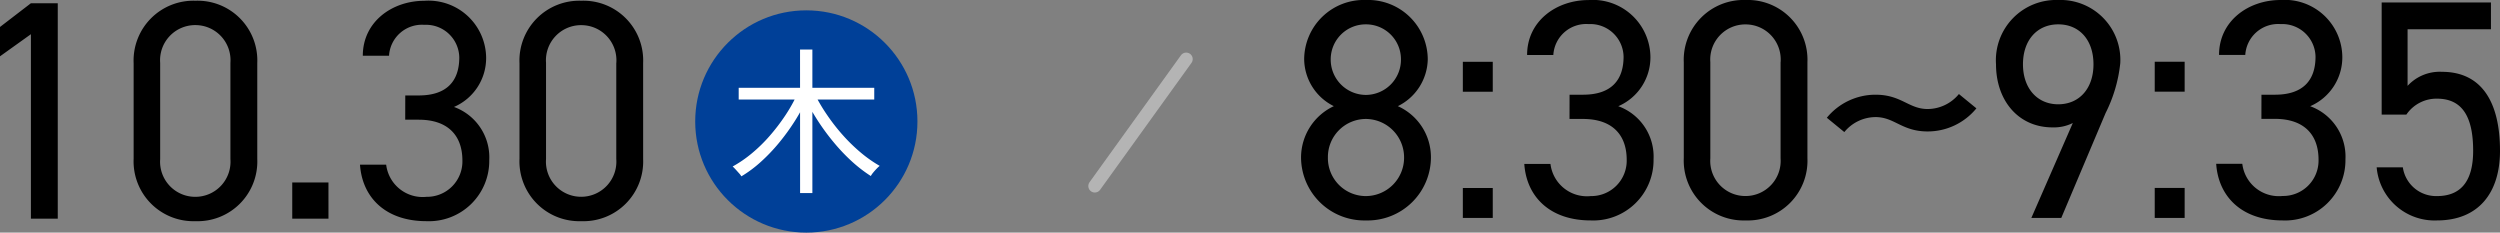
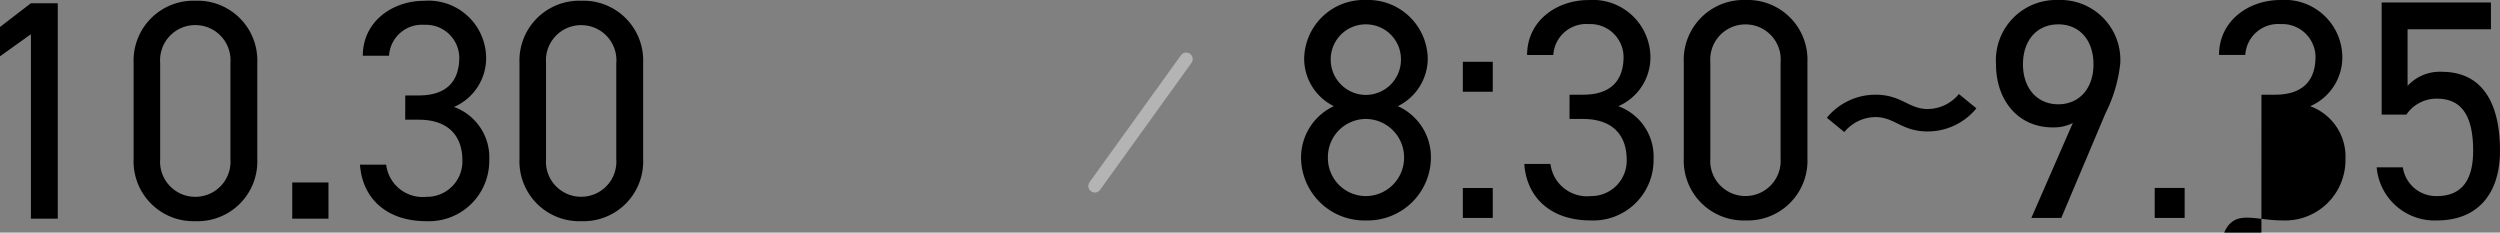
<svg xmlns="http://www.w3.org/2000/svg" width="192.168" height="17.878" viewBox="0 0 192.168 17.878">
  <rect x="0" y="0" width="192.168" height="17.878" fill="#808080" stroke="none" />
  <g id="グループ_23802" data-name="グループ 23802" transform="translate(-0.145 -6.191)">
    <g id="グループ_23686" data-name="グループ 23686" transform="translate(0 0)">
      <g id="グループ_11101" data-name="グループ 11101" transform="translate(54.32 7.723)">
-         <circle id="楕円形_128" data-name="楕円形 128" cx="8.541" cy="8.541" r="8.541" transform="translate(-0.736 -0.736)" fill="#004098" />
-         <path id="パス_5057" data-name="パス 5057" d="M.8-7.128H11.22v.9H.8Zm4.716-2.94h.948V.96H5.52Zm-.2,3.4L6.1-6.4a14.381,14.381,0,0,1-.984,1.824A16.64,16.64,0,0,1,3.888-2.886,13.7,13.7,0,0,1,2.5-1.434,9.432,9.432,0,0,1,1.008-.324a1.654,1.654,0,0,0-.2-.258L.564-.852A3.057,3.057,0,0,0,.336-1.08a9.44,9.44,0,0,0,1.47-1.008,11.843,11.843,0,0,0,1.38-1.35,15.113,15.113,0,0,0,1.2-1.572A12.093,12.093,0,0,0,5.316-6.672Zm1.332.024A13.334,13.334,0,0,0,7.6-5.034,14.96,14.96,0,0,0,8.814-3.48,13.235,13.235,0,0,0,10.2-2.136a9.831,9.831,0,0,0,1.44,1.008,2.277,2.277,0,0,0-.24.222q-.132.138-.252.282a1.735,1.735,0,0,0-.192.276A10.906,10.906,0,0,1,9.5-1.47,14.561,14.561,0,0,1,8.118-2.922,17.128,17.128,0,0,1,6.882-4.6a16.822,16.822,0,0,1-1-1.77Z" transform="translate(1.806 12.346)" fill="#fff" />
-       </g>
+         </g>
      <path id="パス_5058" data-name="パス 5058" d="M7.416-16.56H5.352L2.976-14.736v2.256l2.376-1.7V0H7.416Zm15.336,4.584A4.59,4.59,0,0,0,18-16.752a4.6,4.6,0,0,0-4.752,4.8v7.344A4.6,4.6,0,0,0,18,.192a4.59,4.59,0,0,0,4.752-4.776Zm-2.064,0v7.392A2.7,2.7,0,0,1,18-1.68a2.7,2.7,0,0,1-2.712-2.9v-7.392A2.7,2.7,0,0,1,18-14.88,2.7,2.7,0,0,1,20.688-11.976Zm7.536,9.192H25.44V0h2.784Zm5.9-4.824H35.16c2.208,0,3.36,1.176,3.36,3.144A2.721,2.721,0,0,1,35.76-1.68a2.825,2.825,0,0,1-3.1-2.472H30.648c.168,2.5,1.944,4.344,5.112,4.344a4.636,4.636,0,0,0,4.824-4.7,4.117,4.117,0,0,0-2.712-4.08,4.091,4.091,0,0,0,2.472-3.768,4.429,4.429,0,0,0-4.752-4.392c-2.472,0-4.728,1.608-4.728,4.224H32.88A2.531,2.531,0,0,1,35.592-14.9a2.557,2.557,0,0,1,2.688,2.5c0,1.8-.936,2.928-3.12,2.928H34.128Zm18.288-4.368a4.59,4.59,0,0,0-4.752-4.776,4.6,4.6,0,0,0-4.752,4.8v7.344a4.6,4.6,0,0,0,4.752,4.8,4.59,4.59,0,0,0,4.752-4.776Zm-2.064,0v7.392a2.7,2.7,0,0,1-2.688,2.9,2.7,2.7,0,0,1-2.712-2.9v-7.392a2.7,2.7,0,0,1,2.712-2.9A2.7,2.7,0,0,1,50.352-11.976Z" transform="translate(-2.831 23)" />
    </g>
-     <path id="パス_5056" data-name="パス 5056" d="M1.008-4.656A4.863,4.863,0,0,0,6,.192a4.863,4.863,0,0,0,4.992-4.848A4.3,4.3,0,0,0,8.448-8.592a4.1,4.1,0,0,0,2.3-3.6A4.584,4.584,0,0,0,6-16.752a4.584,4.584,0,0,0-4.752,4.56,4.076,4.076,0,0,0,2.28,3.6A4.361,4.361,0,0,0,1.008-4.656Zm2.064,0A2.926,2.926,0,0,1,6-7.608,2.956,2.956,0,0,1,8.928-4.656,2.95,2.95,0,0,1,6-1.68,2.92,2.92,0,0,1,3.072-4.656Zm.216-7.536A2.689,2.689,0,0,1,6-14.88a2.684,2.684,0,0,1,2.688,2.688A2.709,2.709,0,0,1,6-9.456,2.714,2.714,0,0,1,3.288-12.192ZM15.744-2.3h-2.3V0h2.3Zm0-9.7h-2.3v2.3h2.3Zm5.9,4.392H22.68c2.208,0,3.36,1.176,3.36,3.144A2.721,2.721,0,0,1,23.28-1.68a2.825,2.825,0,0,1-3.1-2.472H18.168c.168,2.5,1.944,4.344,5.112,4.344a4.636,4.636,0,0,0,4.824-4.7,4.117,4.117,0,0,0-2.712-4.08,4.091,4.091,0,0,0,2.472-3.768,4.429,4.429,0,0,0-4.752-4.392c-2.472,0-4.728,1.608-4.728,4.224H20.4A2.531,2.531,0,0,1,23.112-14.9a2.557,2.557,0,0,1,2.688,2.5c0,1.8-.936,2.928-3.12,2.928H21.648Zm18.288-4.368a4.59,4.59,0,0,0-4.752-4.776,4.6,4.6,0,0,0-4.752,4.8v7.344a4.6,4.6,0,0,0,4.752,4.8,4.59,4.59,0,0,0,4.752-4.776Zm-2.064,0v7.392a2.7,2.7,0,0,1-2.688,2.9,2.7,2.7,0,0,1-2.712-2.9v-7.392a2.7,2.7,0,0,1,2.712-2.9A2.7,2.7,0,0,1,37.872-11.976Zm11.3,5.328A4.836,4.836,0,0,0,52.92-8.424l-1.344-1.1a3.125,3.125,0,0,1-2.4,1.152c-1.464,0-2.016-1.1-4.008-1.1A4.836,4.836,0,0,0,41.424-7.7l1.344,1.1a3.125,3.125,0,0,1,2.4-1.152C46.632-7.752,47.184-6.648,49.176-6.648ZM57.144,0h2.3l3.408-8.064a11.053,11.053,0,0,0,1.128-3.84,4.606,4.606,0,0,0-4.776-4.848,4.632,4.632,0,0,0-4.776,4.944c0,2.76,1.7,4.848,4.344,4.848a3.274,3.274,0,0,0,1.56-.336ZM61.92-11.808c0,1.848-1.08,3.072-2.712,3.072C57.6-8.736,56.5-9.96,56.5-11.808c0-1.872,1.1-3.072,2.712-3.072C60.84-14.88,61.92-13.68,61.92-11.808Zm7.008,9.5h-2.3V0h2.3Zm0-9.7h-2.3v2.3h2.3Zm5.9,4.392h1.032c2.208,0,3.36,1.176,3.36,3.144a2.721,2.721,0,0,1-2.76,2.784,2.825,2.825,0,0,1-3.1-2.472H71.352C71.52-1.656,73.3.192,76.464.192a4.636,4.636,0,0,0,4.824-4.7,4.117,4.117,0,0,0-2.712-4.08,4.091,4.091,0,0,0,2.472-3.768A4.429,4.429,0,0,0,76.3-16.752c-2.472,0-4.728,1.608-4.728,4.224h2.016A2.531,2.531,0,0,1,76.3-14.9a2.557,2.557,0,0,1,2.688,2.5c0,1.8-.936,2.928-3.12,2.928H74.832ZM88.32-9.168c1.968,0,2.784,1.416,2.784,4.008,0,2.5-1.08,3.48-2.784,3.48A2.582,2.582,0,0,1,85.7-3.888H83.688A4.467,4.467,0,0,0,88.32.192c3.168,0,4.848-2.088,4.848-5.352,0-3.72-1.392-6.072-4.464-6.072a3.354,3.354,0,0,0-2.64,1.08V-14.5h6.408V-16.56h-8.4v8.616h1.9A2.8,2.8,0,0,1,88.32-9.168Z" transform="translate(99.145 22.943)" />
+     <path id="パス_5056" data-name="パス 5056" d="M1.008-4.656A4.863,4.863,0,0,0,6,.192a4.863,4.863,0,0,0,4.992-4.848A4.3,4.3,0,0,0,8.448-8.592a4.1,4.1,0,0,0,2.3-3.6A4.584,4.584,0,0,0,6-16.752a4.584,4.584,0,0,0-4.752,4.56,4.076,4.076,0,0,0,2.28,3.6A4.361,4.361,0,0,0,1.008-4.656Zm2.064,0A2.926,2.926,0,0,1,6-7.608,2.956,2.956,0,0,1,8.928-4.656,2.95,2.95,0,0,1,6-1.68,2.92,2.92,0,0,1,3.072-4.656Zm.216-7.536A2.689,2.689,0,0,1,6-14.88a2.684,2.684,0,0,1,2.688,2.688A2.709,2.709,0,0,1,6-9.456,2.714,2.714,0,0,1,3.288-12.192ZM15.744-2.3h-2.3V0h2.3Zm0-9.7h-2.3v2.3h2.3Zm5.9,4.392H22.68c2.208,0,3.36,1.176,3.36,3.144A2.721,2.721,0,0,1,23.28-1.68a2.825,2.825,0,0,1-3.1-2.472H18.168c.168,2.5,1.944,4.344,5.112,4.344a4.636,4.636,0,0,0,4.824-4.7,4.117,4.117,0,0,0-2.712-4.08,4.091,4.091,0,0,0,2.472-3.768,4.429,4.429,0,0,0-4.752-4.392c-2.472,0-4.728,1.608-4.728,4.224H20.4A2.531,2.531,0,0,1,23.112-14.9a2.557,2.557,0,0,1,2.688,2.5c0,1.8-.936,2.928-3.12,2.928H21.648Zm18.288-4.368a4.59,4.59,0,0,0-4.752-4.776,4.6,4.6,0,0,0-4.752,4.8v7.344a4.6,4.6,0,0,0,4.752,4.8,4.59,4.59,0,0,0,4.752-4.776Zm-2.064,0v7.392a2.7,2.7,0,0,1-2.688,2.9,2.7,2.7,0,0,1-2.712-2.9v-7.392a2.7,2.7,0,0,1,2.712-2.9A2.7,2.7,0,0,1,37.872-11.976Zm11.3,5.328A4.836,4.836,0,0,0,52.92-8.424l-1.344-1.1a3.125,3.125,0,0,1-2.4,1.152c-1.464,0-2.016-1.1-4.008-1.1A4.836,4.836,0,0,0,41.424-7.7l1.344,1.1a3.125,3.125,0,0,1,2.4-1.152C46.632-7.752,47.184-6.648,49.176-6.648ZM57.144,0h2.3l3.408-8.064a11.053,11.053,0,0,0,1.128-3.84,4.606,4.606,0,0,0-4.776-4.848,4.632,4.632,0,0,0-4.776,4.944c0,2.76,1.7,4.848,4.344,4.848a3.274,3.274,0,0,0,1.56-.336ZM61.92-11.808c0,1.848-1.08,3.072-2.712,3.072C57.6-8.736,56.5-9.96,56.5-11.808c0-1.872,1.1-3.072,2.712-3.072C60.84-14.88,61.92-13.68,61.92-11.808Zm7.008,9.5h-2.3V0h2.3Zh-2.3v2.3h2.3Zm5.9,4.392h1.032c2.208,0,3.36,1.176,3.36,3.144a2.721,2.721,0,0,1-2.76,2.784,2.825,2.825,0,0,1-3.1-2.472H71.352C71.52-1.656,73.3.192,76.464.192a4.636,4.636,0,0,0,4.824-4.7,4.117,4.117,0,0,0-2.712-4.08,4.091,4.091,0,0,0,2.472-3.768A4.429,4.429,0,0,0,76.3-16.752c-2.472,0-4.728,1.608-4.728,4.224h2.016A2.531,2.531,0,0,1,76.3-14.9a2.557,2.557,0,0,1,2.688,2.5c0,1.8-.936,2.928-3.12,2.928H74.832ZM88.32-9.168c1.968,0,2.784,1.416,2.784,4.008,0,2.5-1.08,3.48-2.784,3.48A2.582,2.582,0,0,1,85.7-3.888H83.688A4.467,4.467,0,0,0,88.32.192c3.168,0,4.848-2.088,4.848-5.352,0-3.72-1.392-6.072-4.464-6.072a3.354,3.354,0,0,0-2.64,1.08V-14.5h6.408V-16.56h-8.4v8.616h1.9A2.8,2.8,0,0,1,88.32-9.168Z" transform="translate(99.145 22.943)" />
    <line id="線_192" data-name="線 192" x1="7.025" y2="9.757" transform="translate(84.3 10.733)" fill="none" stroke="#b4b4b4" stroke-linecap="round" stroke-width="1" />
  </g>
</svg>